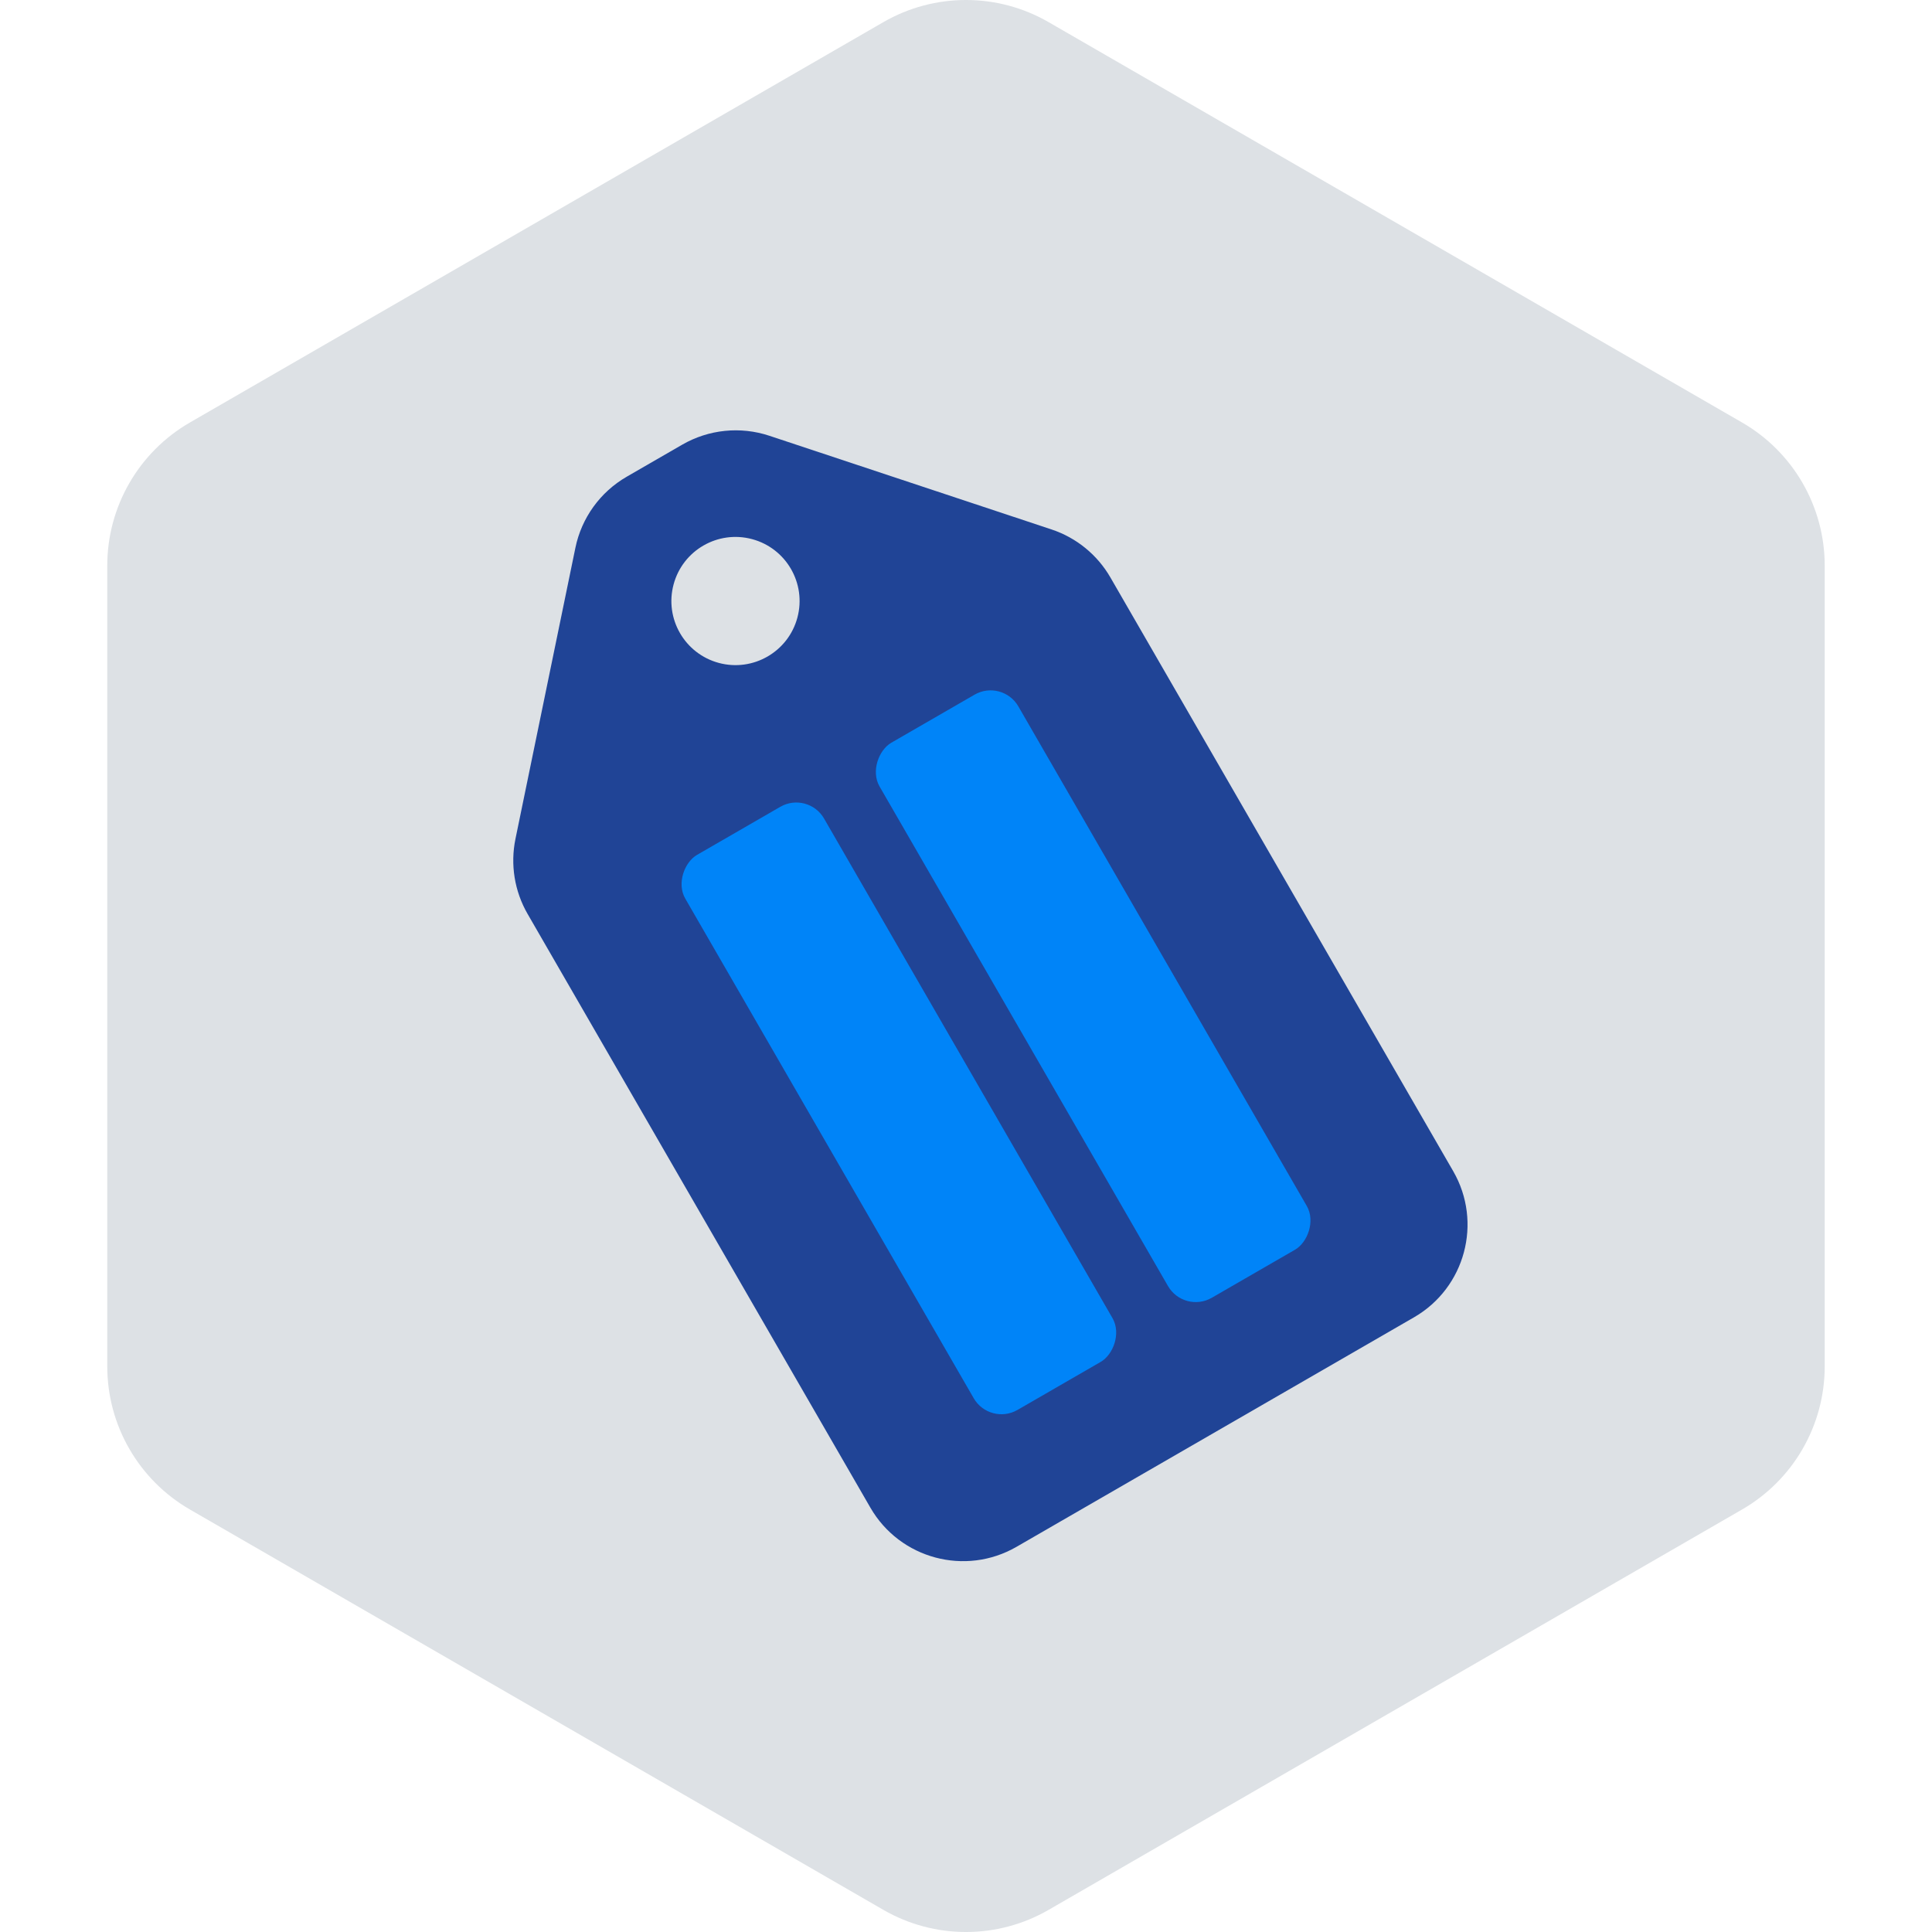
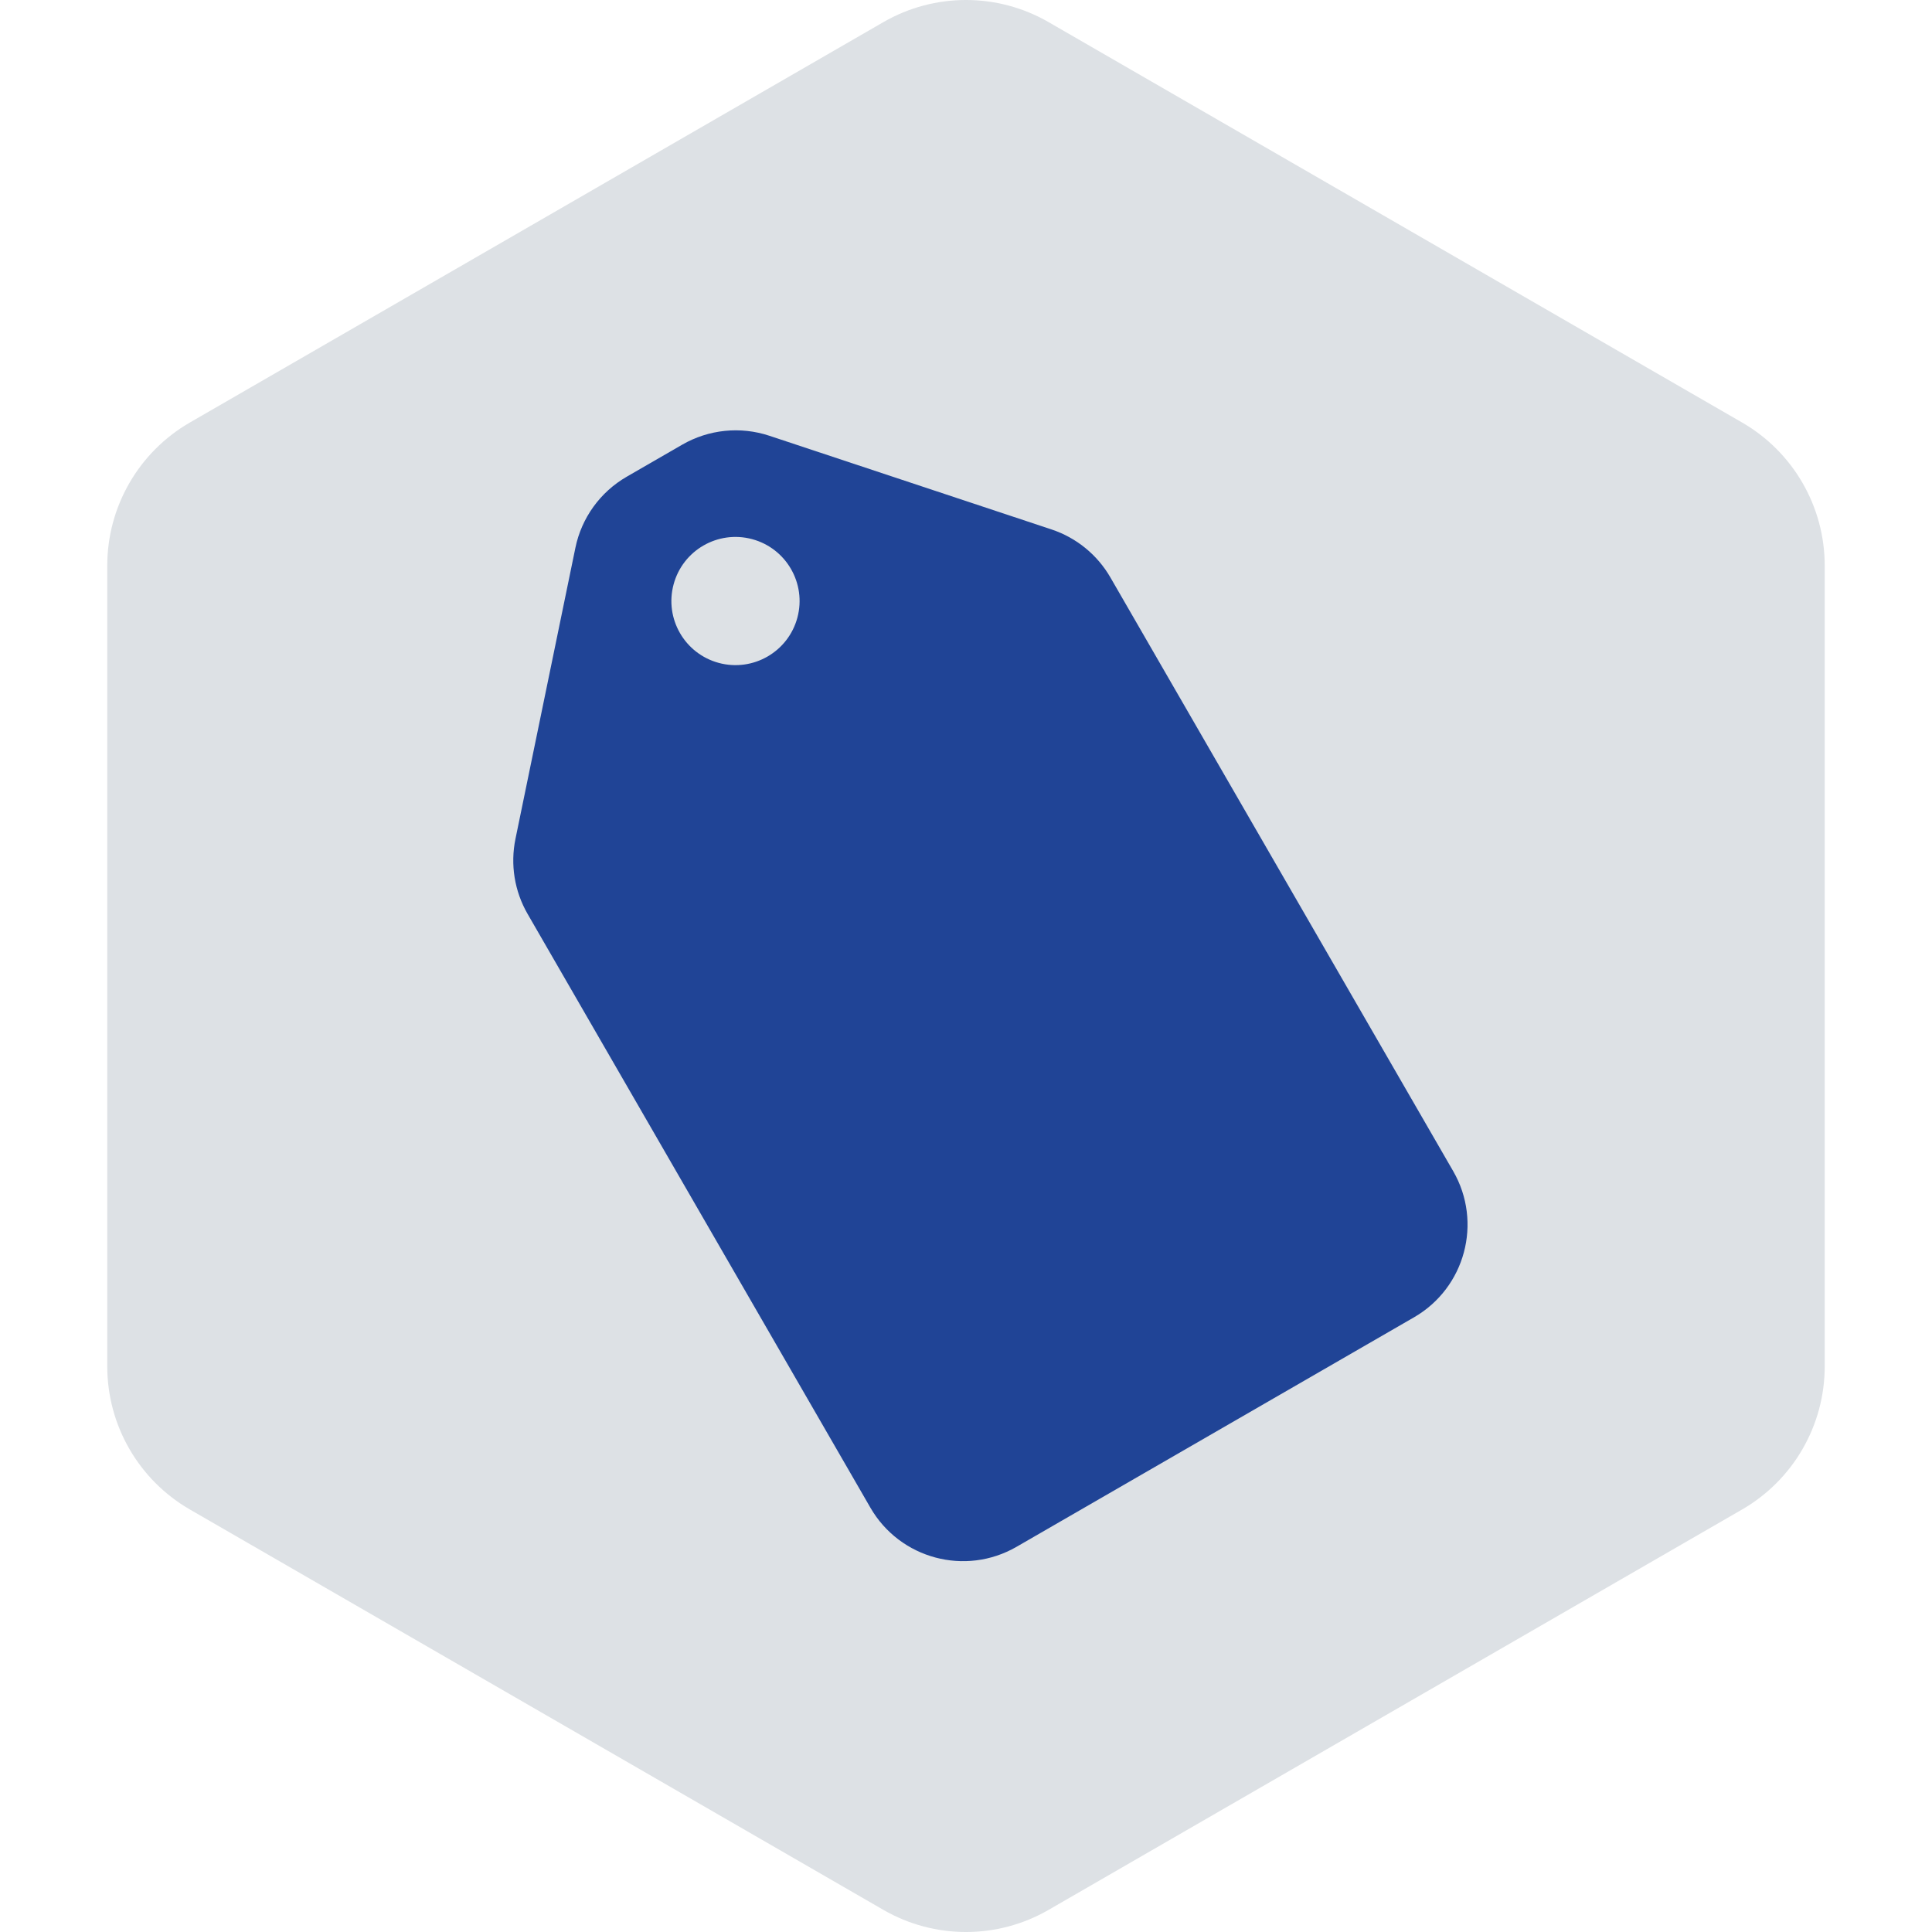
<svg xmlns="http://www.w3.org/2000/svg" width="96" height="96" viewBox="0 0 96 96" fill="none">
  <g clip-path="url(#clip0_2104_22751)">
    <path d="M43.894 1.1C46.434 -0.367 49.565 -0.367 52.105 1.1L86.563 20.994C89.104 22.461 90.669 25.172 90.669 28.106V67.894C90.669 70.828 89.104 73.539 86.563 75.006L52.105 94.9C49.565 96.367 46.434 96.367 43.894 94.9L9.436 75.006C6.895 73.539 5.33 70.828 5.33 67.894V28.106C5.33 25.172 6.895 22.461 9.436 20.994L43.894 1.1Z" fill="#DDE1E5" />
-     <path fill-rule="evenodd" clip-rule="evenodd" d="M38.233 21.654C36.792 21.175 35.215 21.336 33.9 22.095L31.139 23.689C29.825 24.448 28.897 25.733 28.591 27.22L25.613 41.684C25.351 42.959 25.565 44.286 26.216 45.413L43.249 74.915C44.717 77.457 47.967 78.328 50.51 76.861L70.263 65.456C72.805 63.988 73.676 60.737 72.209 58.195L55.176 28.694C54.525 27.566 53.483 26.717 52.248 26.307L38.233 21.654ZM35.721 32.941C37.42 33.396 39.167 32.388 39.622 30.689C40.077 28.99 39.069 27.244 37.37 26.789C35.671 26.334 33.925 27.342 33.47 29.041C33.014 30.74 34.023 32.486 35.721 32.941Z" fill="#204496" />
-     <rect x="49.805" y="33.721" width="31.847" height="7.962" rx="1.592" transform="rotate(60 49.805 33.721)" fill="#0084F8" />
-     <rect x="40.151" y="39.294" width="31.847" height="7.962" rx="1.592" transform="rotate(60 40.151 39.294)" fill="#0084F8" />
+     <path fill-rule="evenodd" clip-rule="evenodd" d="M38.233 21.654C36.792 21.175 35.215 21.336 33.9 22.095L31.139 23.689C29.825 24.448 28.897 25.733 28.591 27.22L25.613 41.684C25.351 42.959 25.565 44.286 26.216 45.413L43.249 74.915C44.717 77.457 47.967 78.328 50.51 76.861L70.263 65.456C72.805 63.988 73.676 60.737 72.209 58.195L55.176 28.694C54.525 27.566 53.483 26.717 52.248 26.307L38.233 21.654ZM35.721 32.941C37.42 33.396 39.167 32.388 39.622 30.689C40.077 28.99 39.069 27.244 37.37 26.789C35.671 26.334 33.925 27.342 33.47 29.041C33.014 30.74 34.023 32.486 35.721 32.941" fill="#204496" />
  </g>
  <defs>
    <clipPath id="clip0_2104_22751">
      <rect width="96" height="96" fill="white" />
    </clipPath>
  </defs>
</svg>